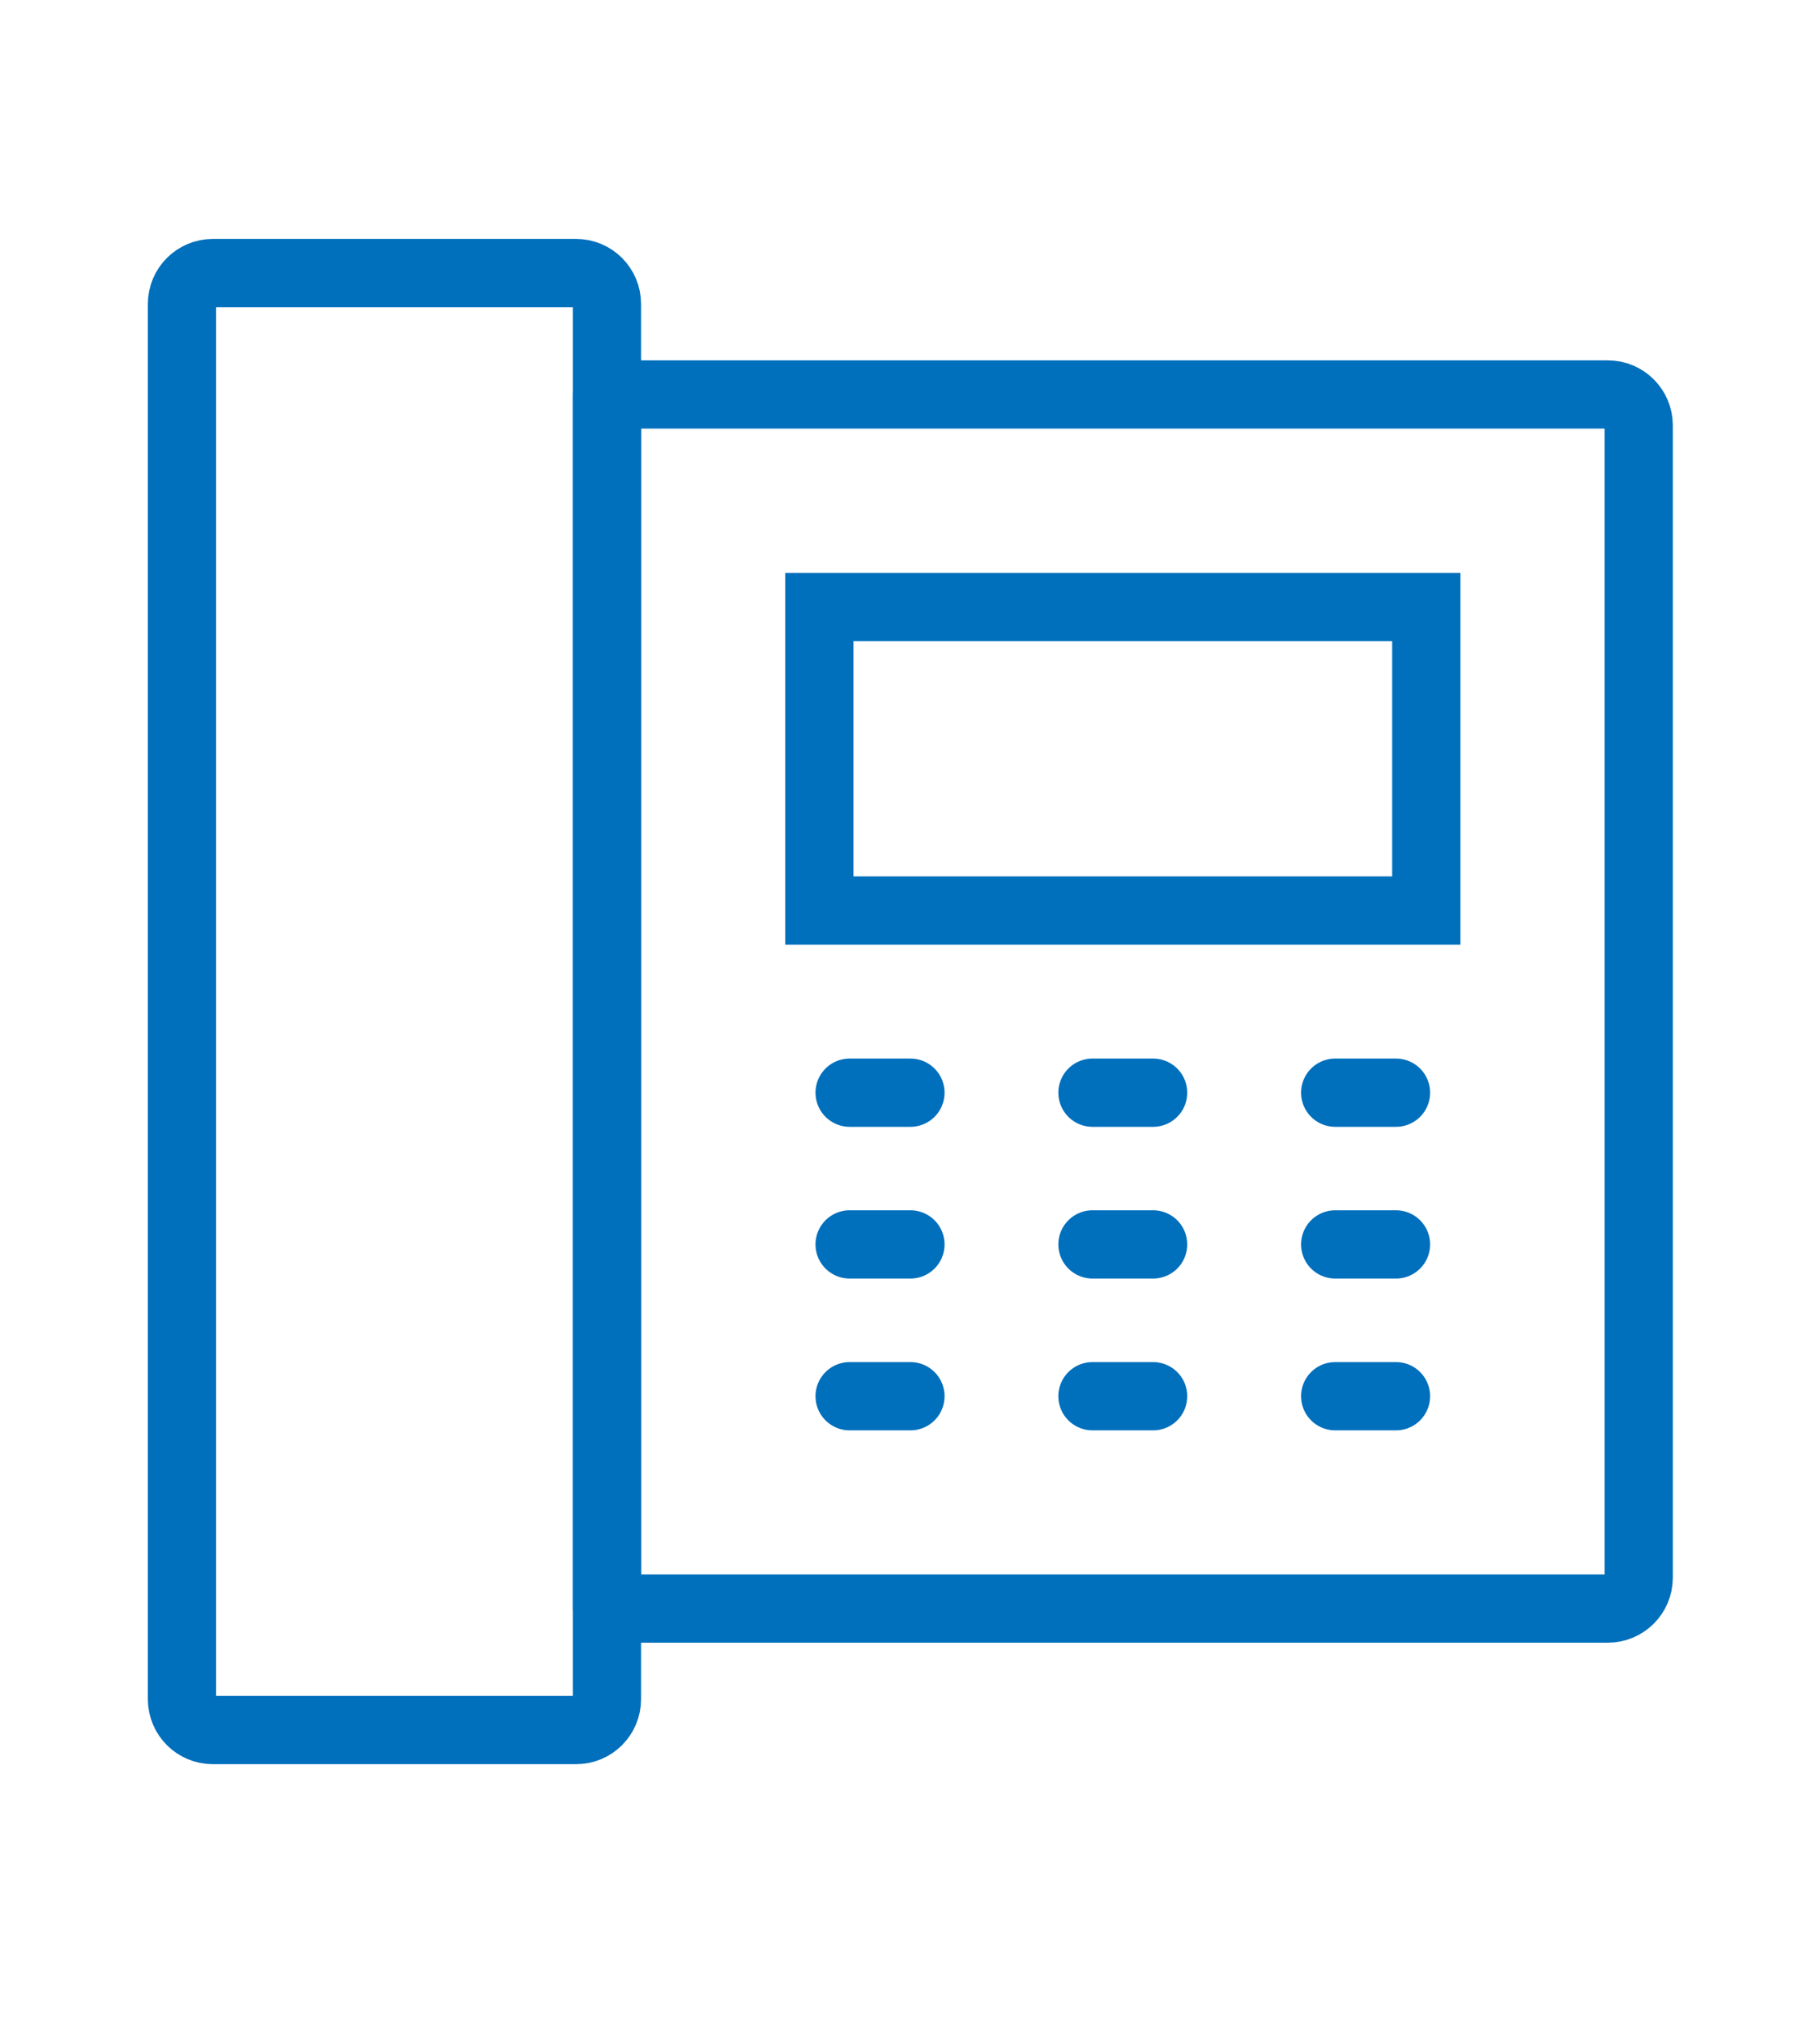
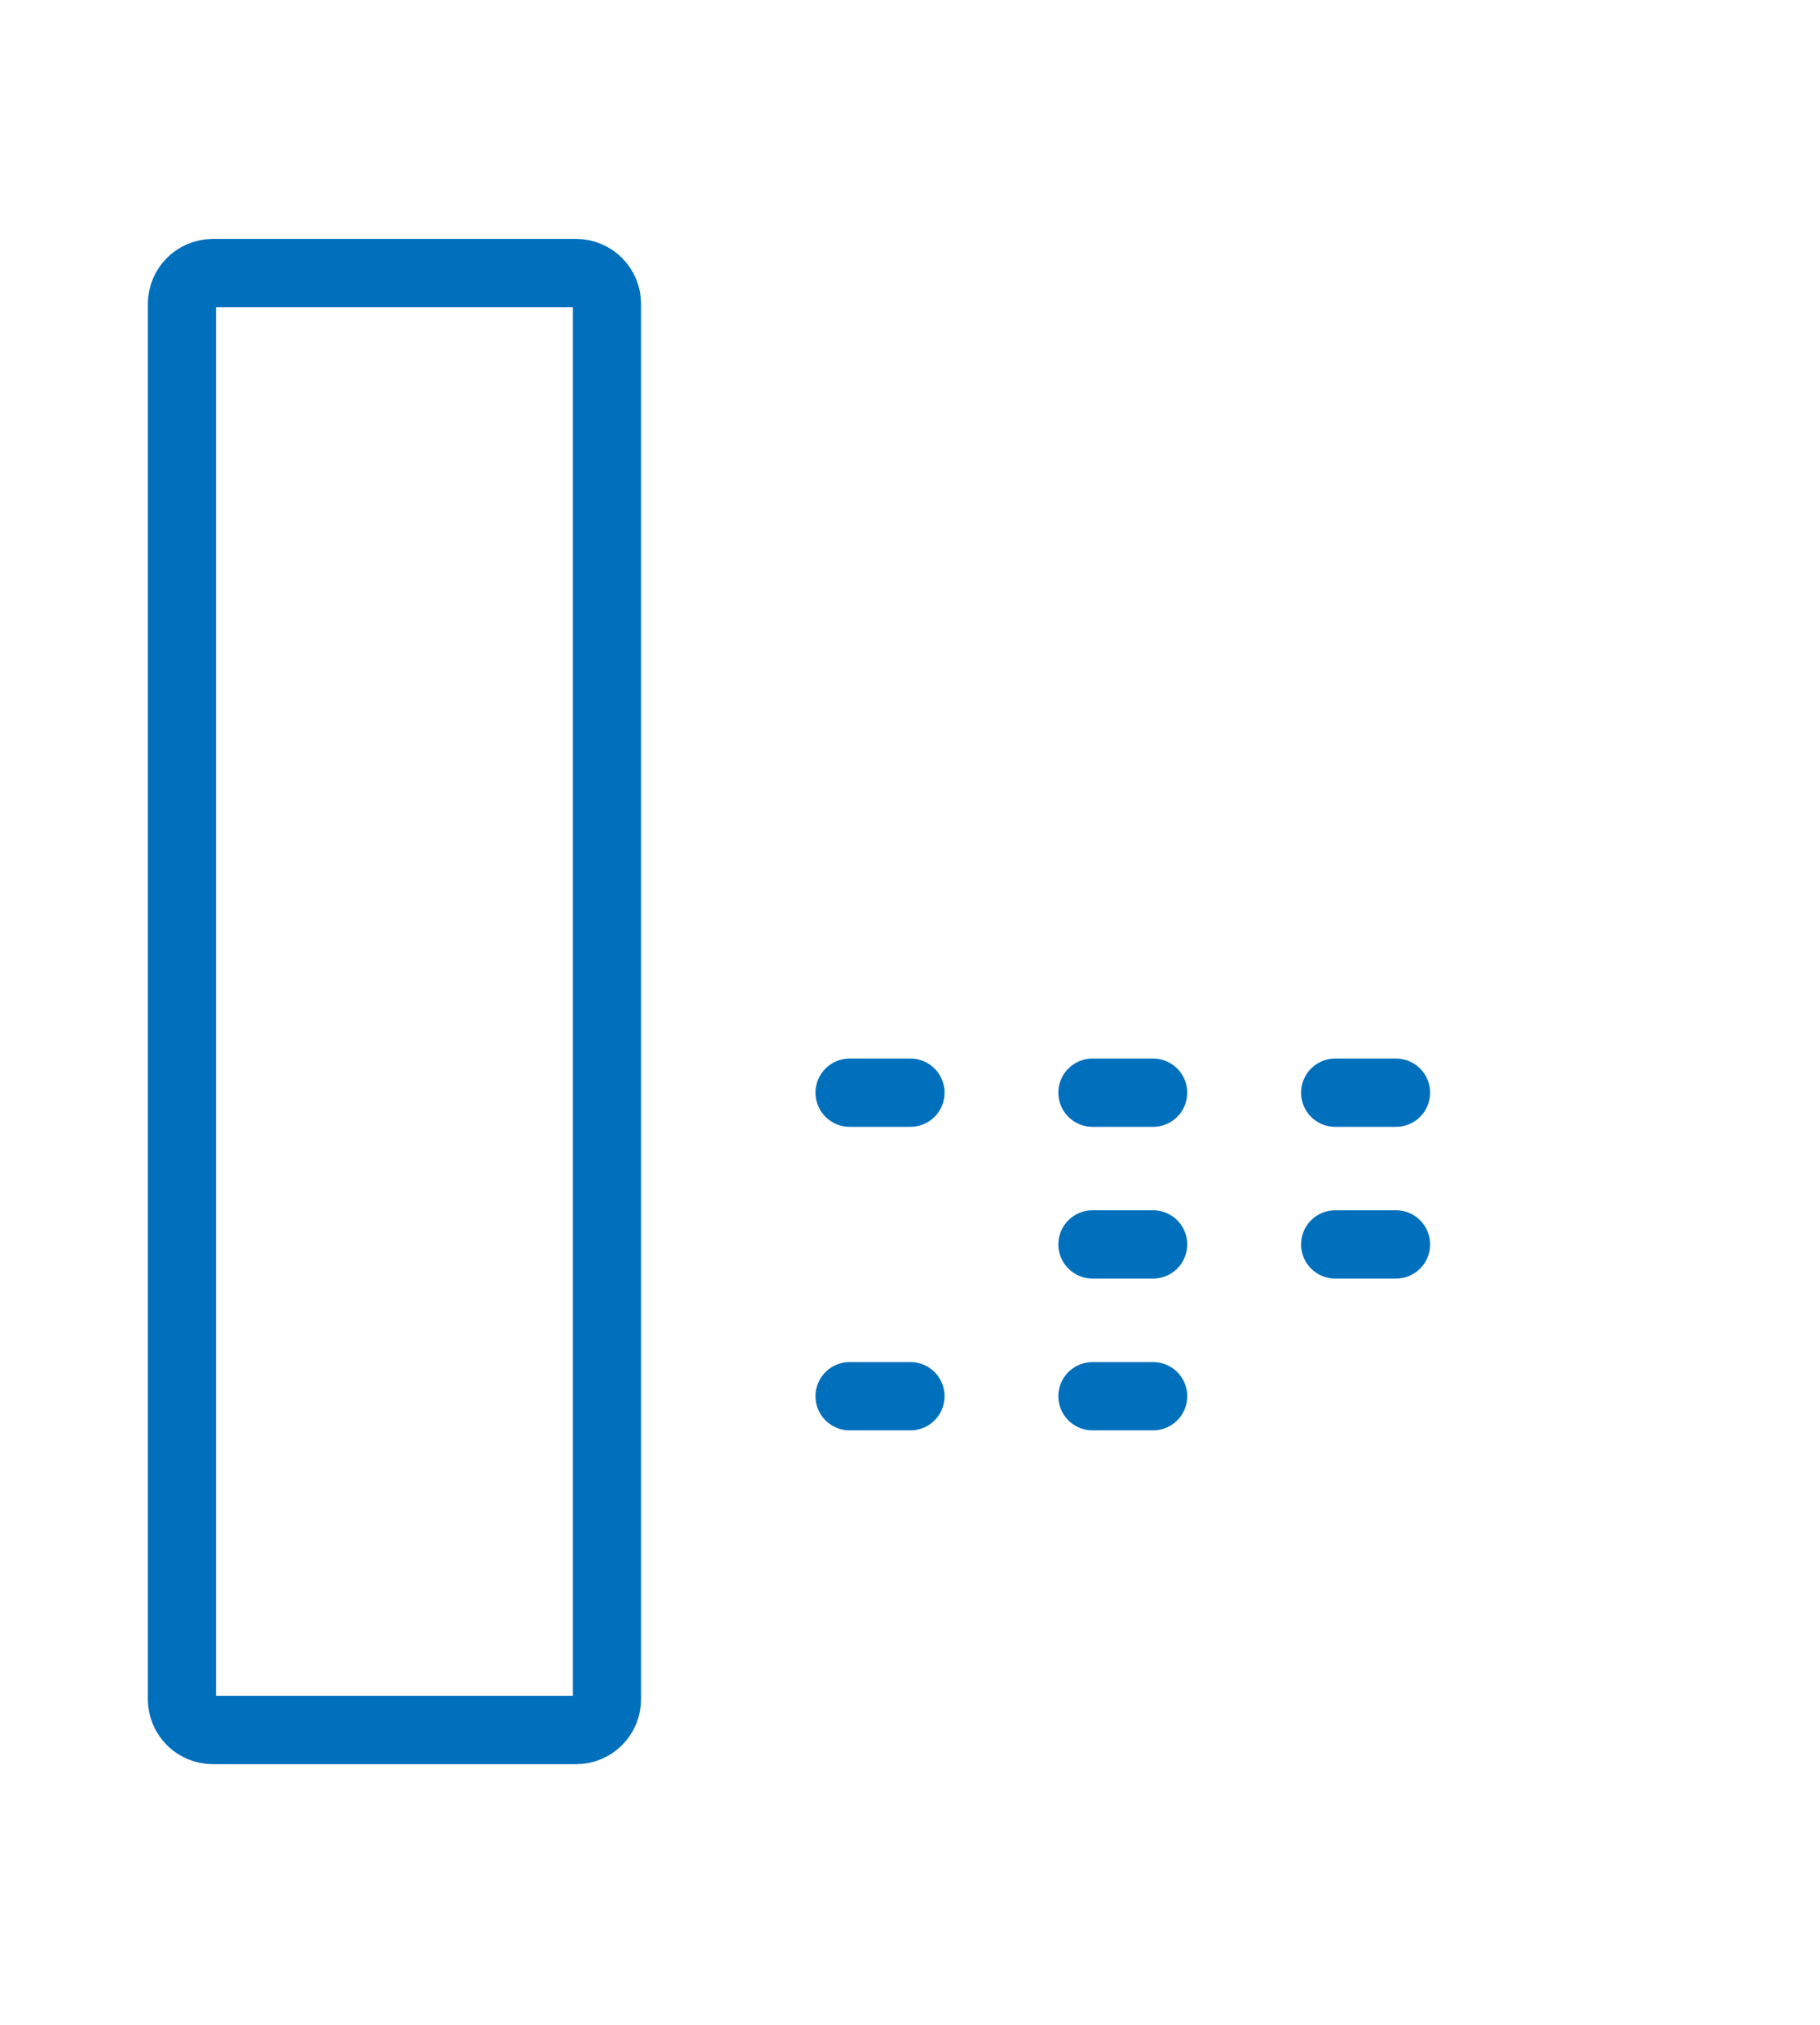
<svg xmlns="http://www.w3.org/2000/svg" width="80" height="89" viewBox="0 0 80 89" fill="none">
  <mask id="mask0_2769_5063" style="mask-type:alpha" maskUnits="userSpaceOnUse" x="0" y="0" width="80" height="89">
    <rect width="80" height="89" fill="#D9D9D9" />
  </mask>
  <g mask="url(#mask0_2769_5063)">
    <path d="M25.323 12H9.355C8.607 12 8 12.607 8 13.355V74.675C8 75.424 8.607 76.03 9.355 76.03H25.323C26.072 76.03 26.678 75.424 26.678 74.675V13.355C26.678 12.607 26.072 12 25.323 12Z" stroke="#006FBC" stroke-width="3" stroke-linecap="round" stroke-linejoin="round" />
-     <path d="M26.678 17.336H70.675C71.427 17.336 72.03 17.947 72.03 18.691V69.336C72.03 70.087 71.419 70.691 70.675 70.691H26.678V17.336Z" stroke="#006FBC" stroke-width="3" stroke-linecap="round" stroke-linejoin="round" />
-     <path d="M62.695 26.676H36.014V40.016H62.695V26.676Z" stroke="#006FBC" stroke-width="3" />
    <path d="M37.346 48.02H40.019" stroke="#006FBC" stroke-width="3" stroke-linecap="round" stroke-linejoin="round" />
    <path d="M48.021 48.02H50.686" stroke="#006FBC" stroke-width="3" stroke-linecap="round" stroke-linejoin="round" />
    <path d="M58.69 48.02H61.362" stroke="#006FBC" stroke-width="3" stroke-linecap="round" stroke-linejoin="round" />
-     <path d="M37.346 54.688H40.019" stroke="#006FBC" stroke-width="3" stroke-linecap="round" stroke-linejoin="round" />
    <path d="M48.021 54.688H50.686" stroke="#006FBC" stroke-width="3" stroke-linecap="round" stroke-linejoin="round" />
    <path d="M58.69 54.688H61.362" stroke="#006FBC" stroke-width="3" stroke-linecap="round" stroke-linejoin="round" />
    <path d="M37.346 61.359H40.019" stroke="#006FBC" stroke-width="3" stroke-linecap="round" stroke-linejoin="round" />
    <path d="M48.021 61.359H50.686" stroke="#006FBC" stroke-width="3" stroke-linecap="round" stroke-linejoin="round" />
-     <path d="M58.69 61.359H61.362" stroke="#006FBC" stroke-width="3" stroke-linecap="round" stroke-linejoin="round" />
  </g>
</svg>